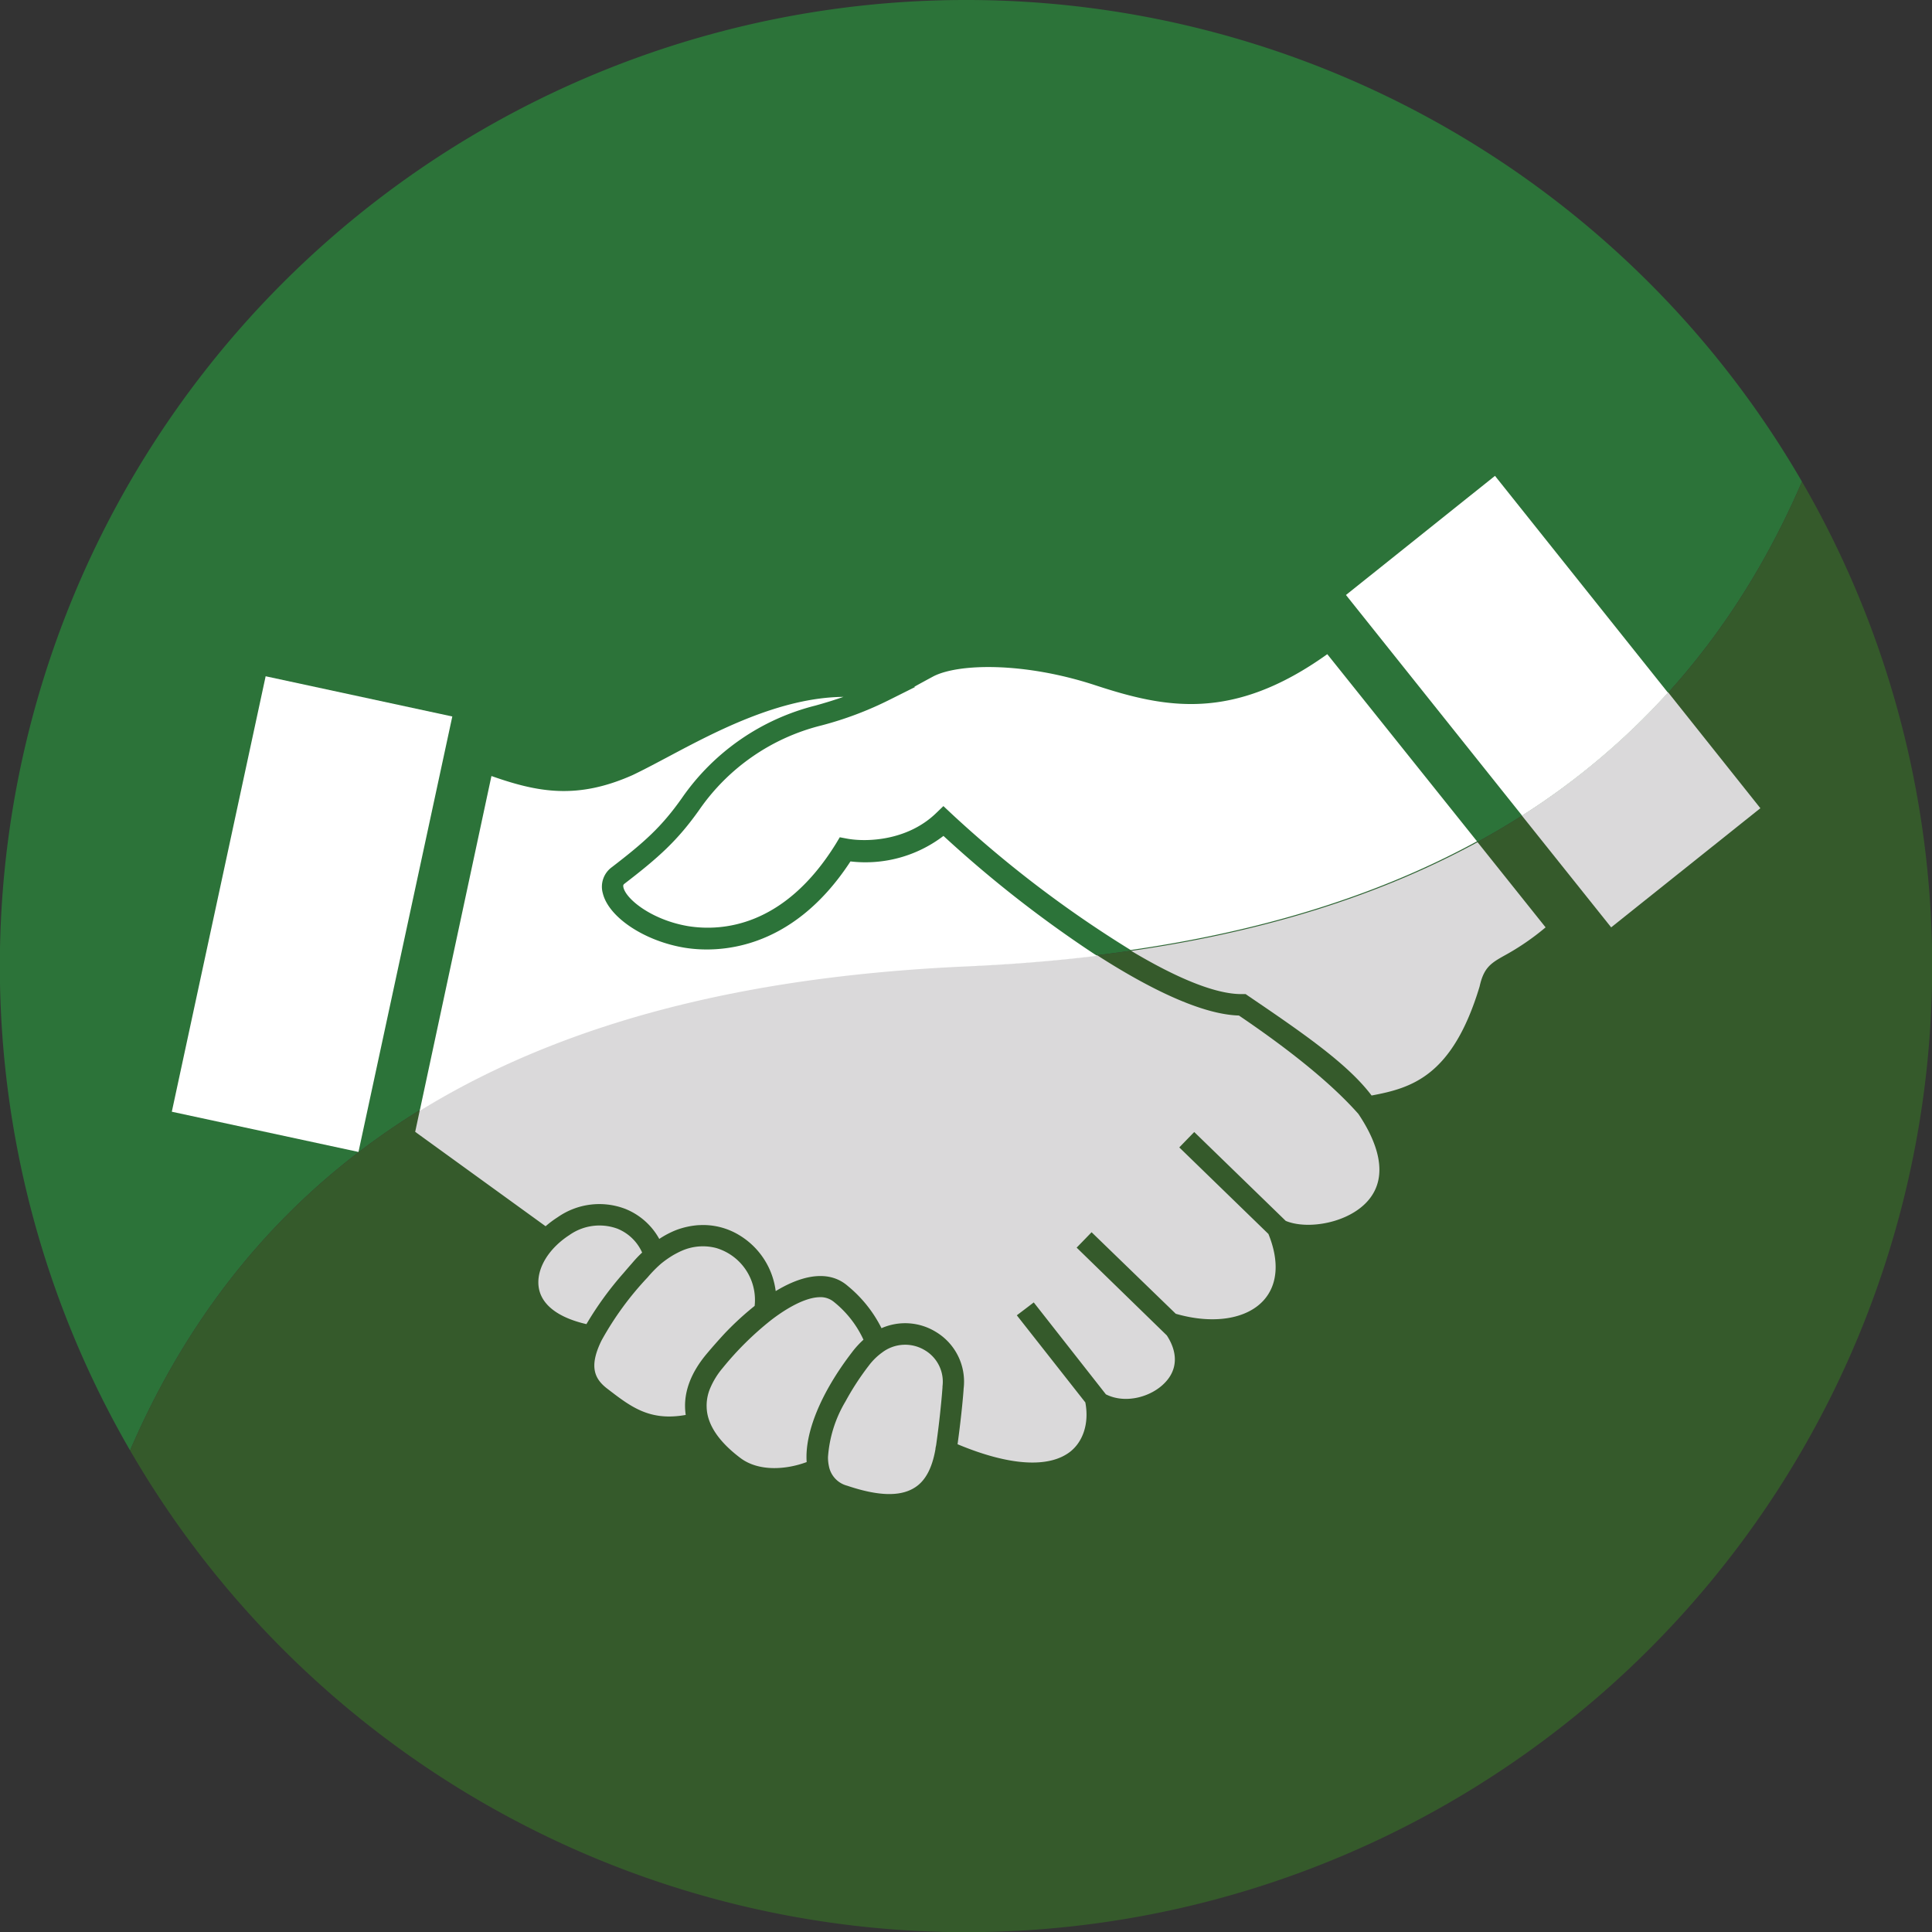
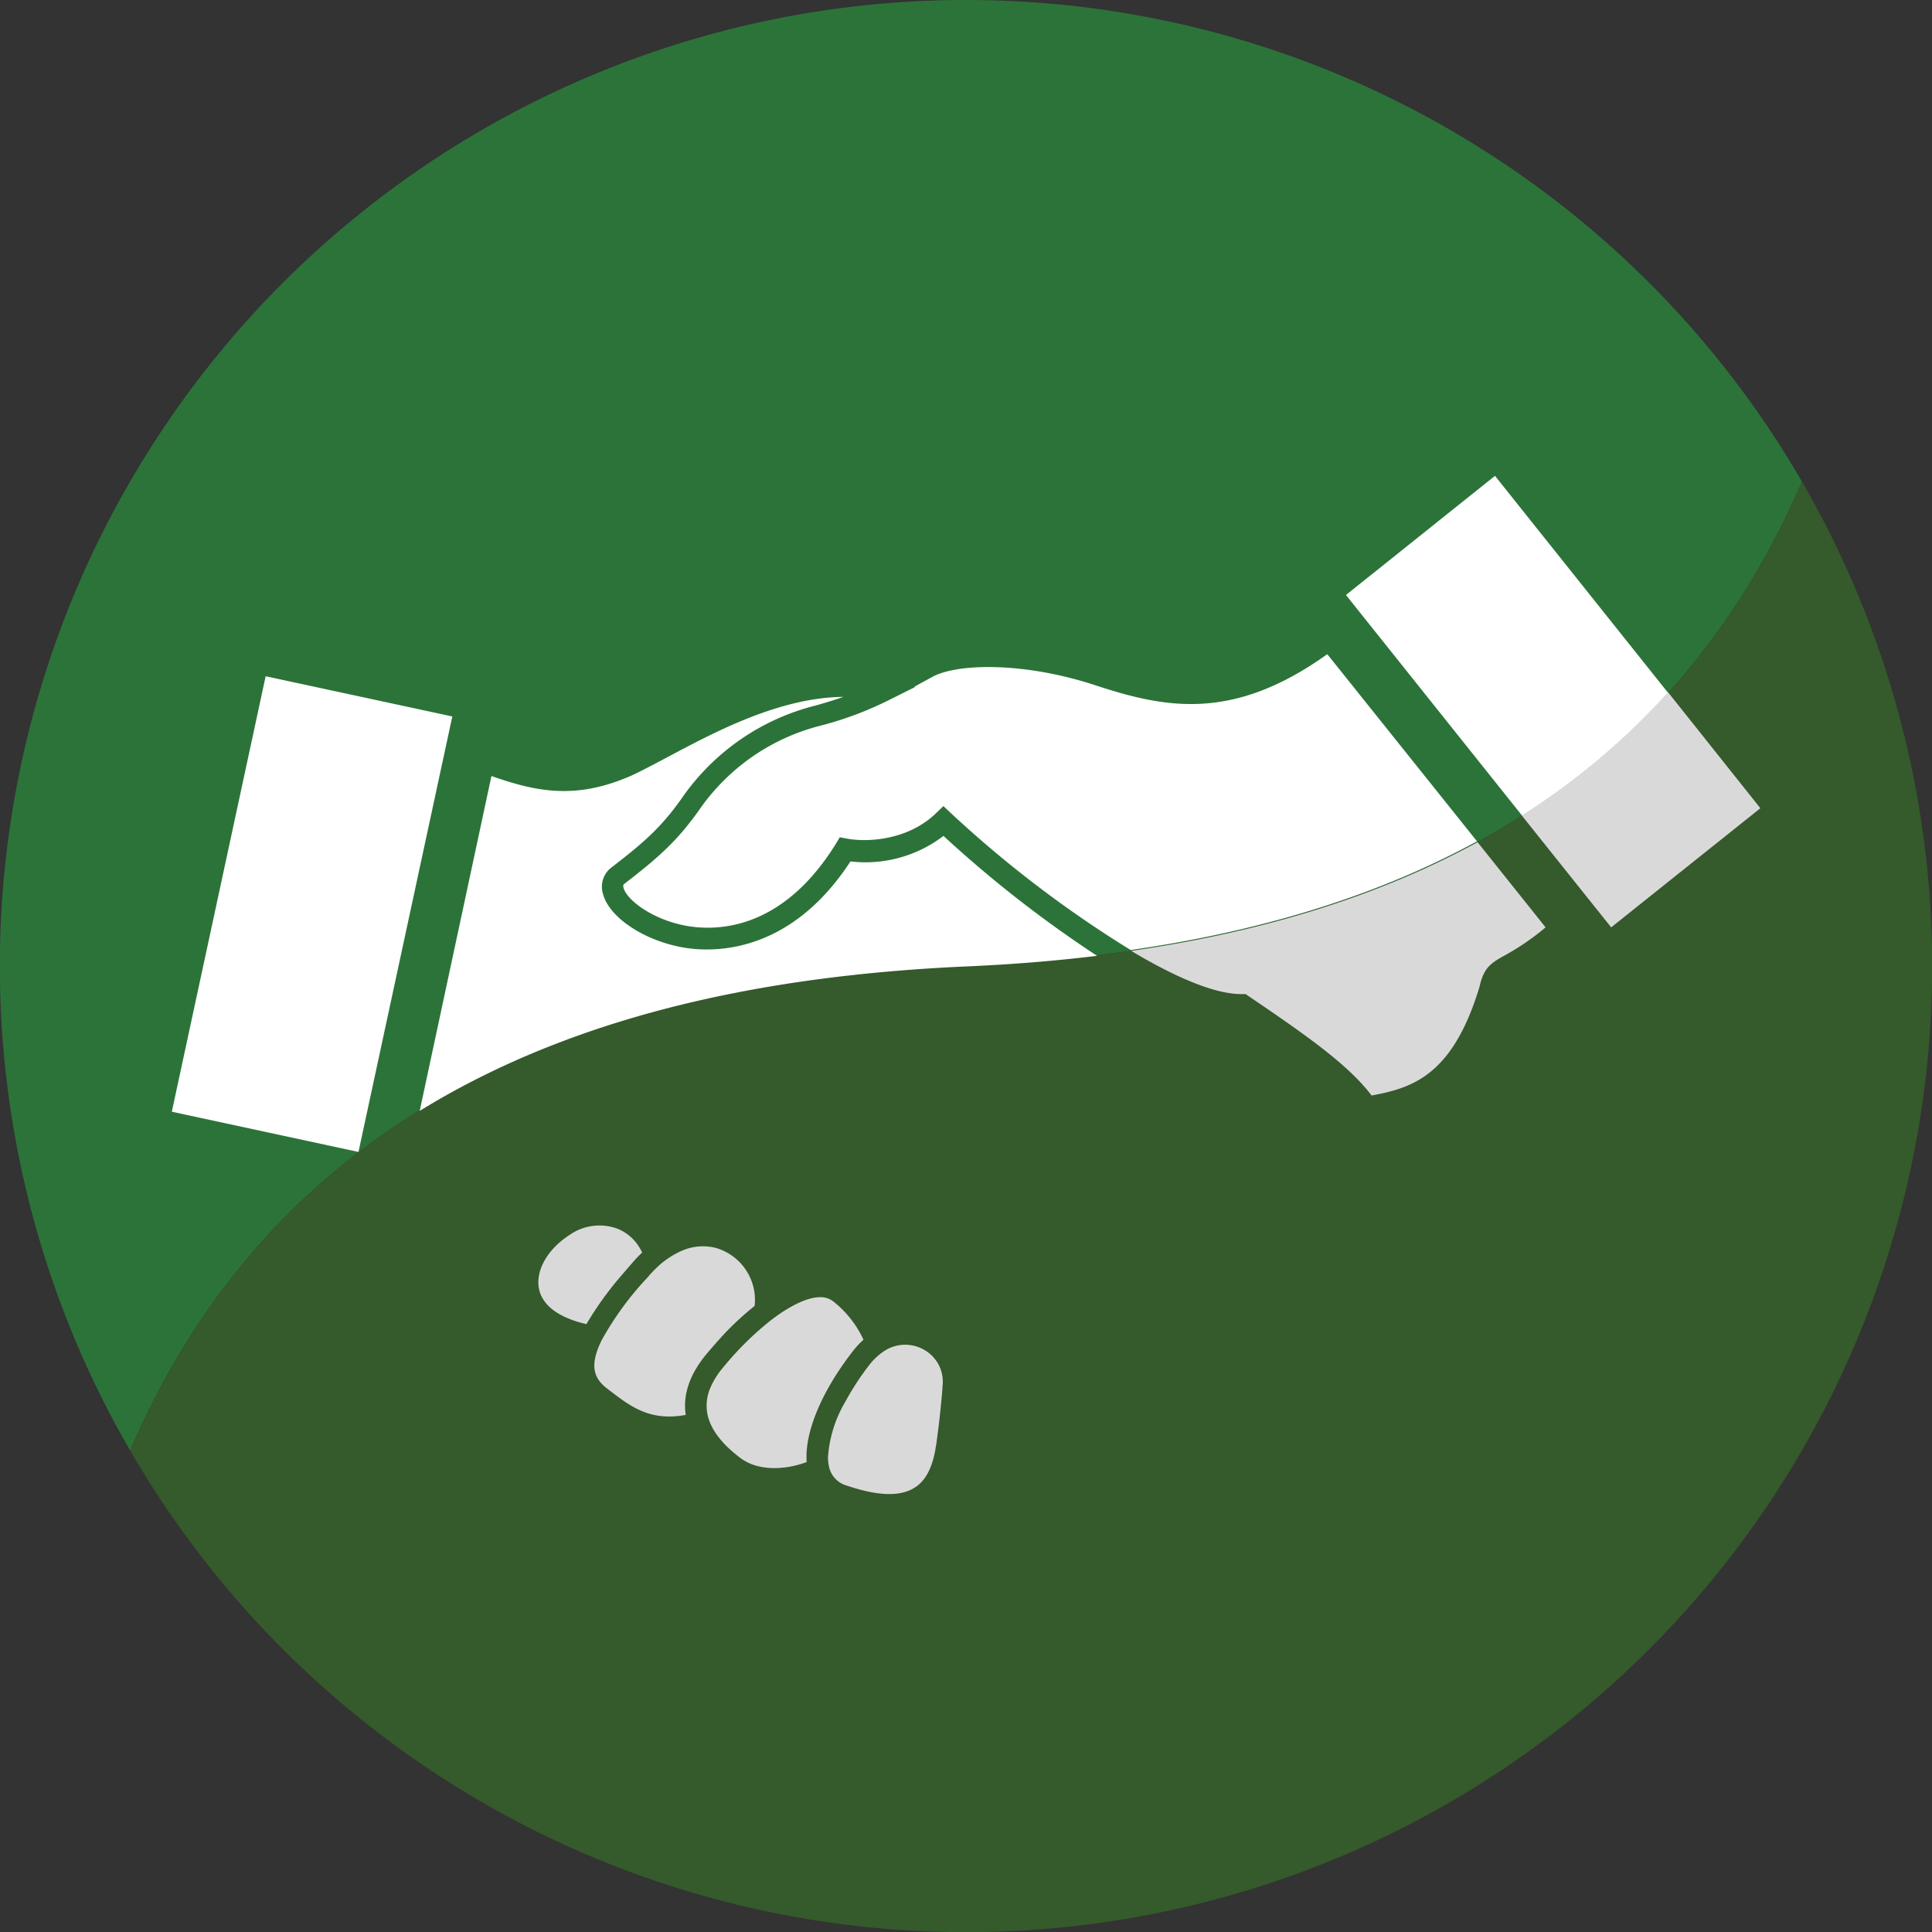
<svg xmlns="http://www.w3.org/2000/svg" id="Layer_1" data-name="Layer 1" viewBox="0 0 300 300">
  <rect x="0" y="0" width="300" height="300" fill="#333333" stroke="none" />
  <defs>
    <style>
      .cls-1 {
        fill: #2c7339;
      }

      .cls-2 {
        fill: #355a2b;
      }

      .cls-3 {
        fill: #dad9da;
      }

      .cls-4 {
        fill: #fff;
      }
    </style>
  </defs>
  <g>
    <path class="cls-1" d="M150,0A150,150,0,0,0,20.2,225.22c25.18-58.45,80.07-72.88,128.68-75.2l2.23-.1c48.62-2.33,103.52-16.68,128.7-75.13A149.93,149.93,0,0,0,150,0Z" />
    <path class="cls-2" d="M151.11,149.92l-2.23.1c-48.61,2.32-103.5,16.75-128.68,75.2A150,150,0,0,0,279.81,74.79C254.63,133.24,199.73,147.59,151.11,149.92Z" />
    <path class="cls-3" d="M112.58,207a46.71,46.71,0,0,1,4.6-4.22,8.41,8.41,0,0,0-4.09-8.17,8.6,8.6,0,0,0-1.85-.81,8.13,8.13,0,0,0-5.26.37c-.34.14-.67.31-1,.48l-.33.18a15.66,15.66,0,0,0-2,1.39,19.24,19.24,0,0,0-2.09,2.13,48,48,0,0,0-7.16,9.81c-2,4.09-1.08,6,1,7.55,3.59,2.76,6.49,5,12.08,4-.46-3.1.58-6.23,3.13-9.34Q111.06,208.64,112.58,207Z" />
    <path class="cls-3" d="M98.12,196.18c.5-.59,1-1.14,1.59-1.68a7.12,7.12,0,0,0-3.84-3.71,8.09,8.09,0,0,0-7.47,1,12.93,12.93,0,0,0-2.34,1.93c-2.11,2.23-2.93,4.84-2.21,7,.78,2.32,3.33,4,7.21,4.89a51.56,51.56,0,0,1,5.7-7.86C97.2,197.24,97.64,196.72,98.12,196.18Z" />
    <path class="cls-3" d="M115,226.42c2.81,2.09,7,1.82,10.26.61-.33-4.53,2.2-10.74,7-17a13.71,13.71,0,0,1,1.82-2,16.22,16.22,0,0,0-4.58-5.86,3.26,3.26,0,0,0-2.32-.74c-2.63.1-5.9,2.36-7.45,3.56v0a48.27,48.27,0,0,0-7.52,7.44,12.21,12.21,0,0,0-1.91,3.08,6.9,6.9,0,0,0-.57,3,6.49,6.49,0,0,0,.35,1.93h0C110.76,222.47,112.42,224.48,115,226.42Z" />
    <path class="cls-3" d="M146.35,215.34v-.06a5.67,5.67,0,0,0-2.73-5.61A5.9,5.9,0,0,0,137,210a9.62,9.62,0,0,0-2.09,2.05,41.61,41.61,0,0,0-3.62,5.56,19.49,19.49,0,0,0-2.72,8.65,6.5,6.5,0,0,0,.15,1.44,3.88,3.88,0,0,0,2.83,3c4.71,1.59,8.08,1.71,10.31.4,1.75-1,2.86-3,3.4-6.09,0-.21.08-.44.11-.66.31-2.19.54-4.16.69-5.69.21-2,.29-3.22.29-3.24h0Z" />
-     <path class="cls-3" d="M148.88,150c-28.12,1.34-58.34,6.76-83.69,22.38l-.72,3.37,20.25,14.66A16,16,0,0,1,86.61,189a11.28,11.28,0,0,1,10.5-1.28,10.45,10.45,0,0,1,5.26,4.66A14.17,14.17,0,0,1,105,191a12.35,12.35,0,0,1,3.48-.76h.1a10.77,10.77,0,0,1,6.17,1.53,11.87,11.87,0,0,1,5.7,8.71c4.64-2.81,8.56-3.11,11.21-.78a20.05,20.05,0,0,1,5.22,6.54,9.11,9.11,0,0,1,8.48.6,9,9,0,0,1,4.27,8.8c0,.25-.28,3.83-.94,8.62,8,3.35,14.21,3.76,17.54,1.12,2-1.61,2.9-4.46,2.3-7.61h0l-10.64-13.53,1.32-1,1.31-1,11.2,14.27c3.06,1.55,7.12.39,9.21-1.85,1.91-2,2-4.62.25-7.3l-14-13.63,1.16-1.19,1.16-1.2L182.57,204c5.77,1.67,11,.86,13.66-2.1,2.19-2.44,2.44-6.09.73-10.29l-13.84-13.44,1.16-1.2,1.16-1.19,14.21,13.8c3.39,1.41,9.67.35,12.71-3.07,3.6-4.05,1.23-9.58-1.43-13.54-4-4.53-10.27-9.67-18.55-15.28-5.71-.16-13.81-4.08-22-9.35-6.47.79-12.92,1.3-19.26,1.6Z" />
    <path class="cls-4" d="M132.06,133.76c-9.3,14.25-21,14.15-25.64,13.42-6.26-1-11.88-4.7-12.81-8.45A3.75,3.75,0,0,1,95,134.66c5.09-3.91,7.73-6.27,10.88-10.73a35.83,35.83,0,0,1,20.74-14.37c1.66-.46,3.09-.91,4.34-1.35-9.86.09-19.88,5.41-26.92,9.15-2.24,1.19-4.16,2.21-5.82,3-8.67,3.85-14.76,2.65-21.91.14l-11.14,52c25.35-15.62,55.57-21,83.69-22.38l2.23-.1c6.34-.3,12.79-.81,19.26-1.6A184.57,184.57,0,0,1,146.5,129.8,19.94,19.94,0,0,1,132.06,133.76Z" />
    <path class="cls-3" d="M192.89,154.36h.53l.43.3c8.85,6,15.5,10.64,19.13,15.45,6.25-1.17,12.57-3,16.77-16.92.64-2.89,1.69-3.6,3.82-4.79A38.89,38.89,0,0,0,240,144l-10.57-13.23c-16.73,9.13-35.27,14.21-53.78,16.88C182.38,151.68,188.67,154.43,192.89,154.36Z" />
    <path class="cls-4" d="M170,106.38c-11-3.59-21.14-3.37-25.06-1.36-1,.54-2,1.08-3,1.64l.19,0-4,2a54,54,0,0,1-10.63,4,32.6,32.6,0,0,0-18.91,13.08c-3.39,4.79-6.31,7.4-11.59,11.46-.18.13-.28.24-.19.62.47,1.9,4.54,5.08,10.1,6,5.09.8,14.84.2,22.89-12.81l.6-1,1.11.21c3,.56,9.36.37,13.84-3.95l1.14-1.1,1.16,1.09a178.1,178.1,0,0,0,27.92,21.26c18.51-2.67,37.05-7.75,53.78-16.88L206.1,101.58C191.43,112.07,181,110,170,106.38Z" />
    <rect class="cls-4" x="13.87" y="127.12" width="69.17" height="29.65" transform="translate(-100.51 159.41) rotate(-77.84)" />
    <path class="cls-3" d="M236.32,126.65,250.18,144l23.17-18.5-14.33-18A110.74,110.74,0,0,1,236.32,126.65Z" />
    <path class="cls-4" d="M209,92.39l27.35,34.26A110.74,110.74,0,0,0,259,107.56L232.14,73.89Z" />
  </g>
</svg>